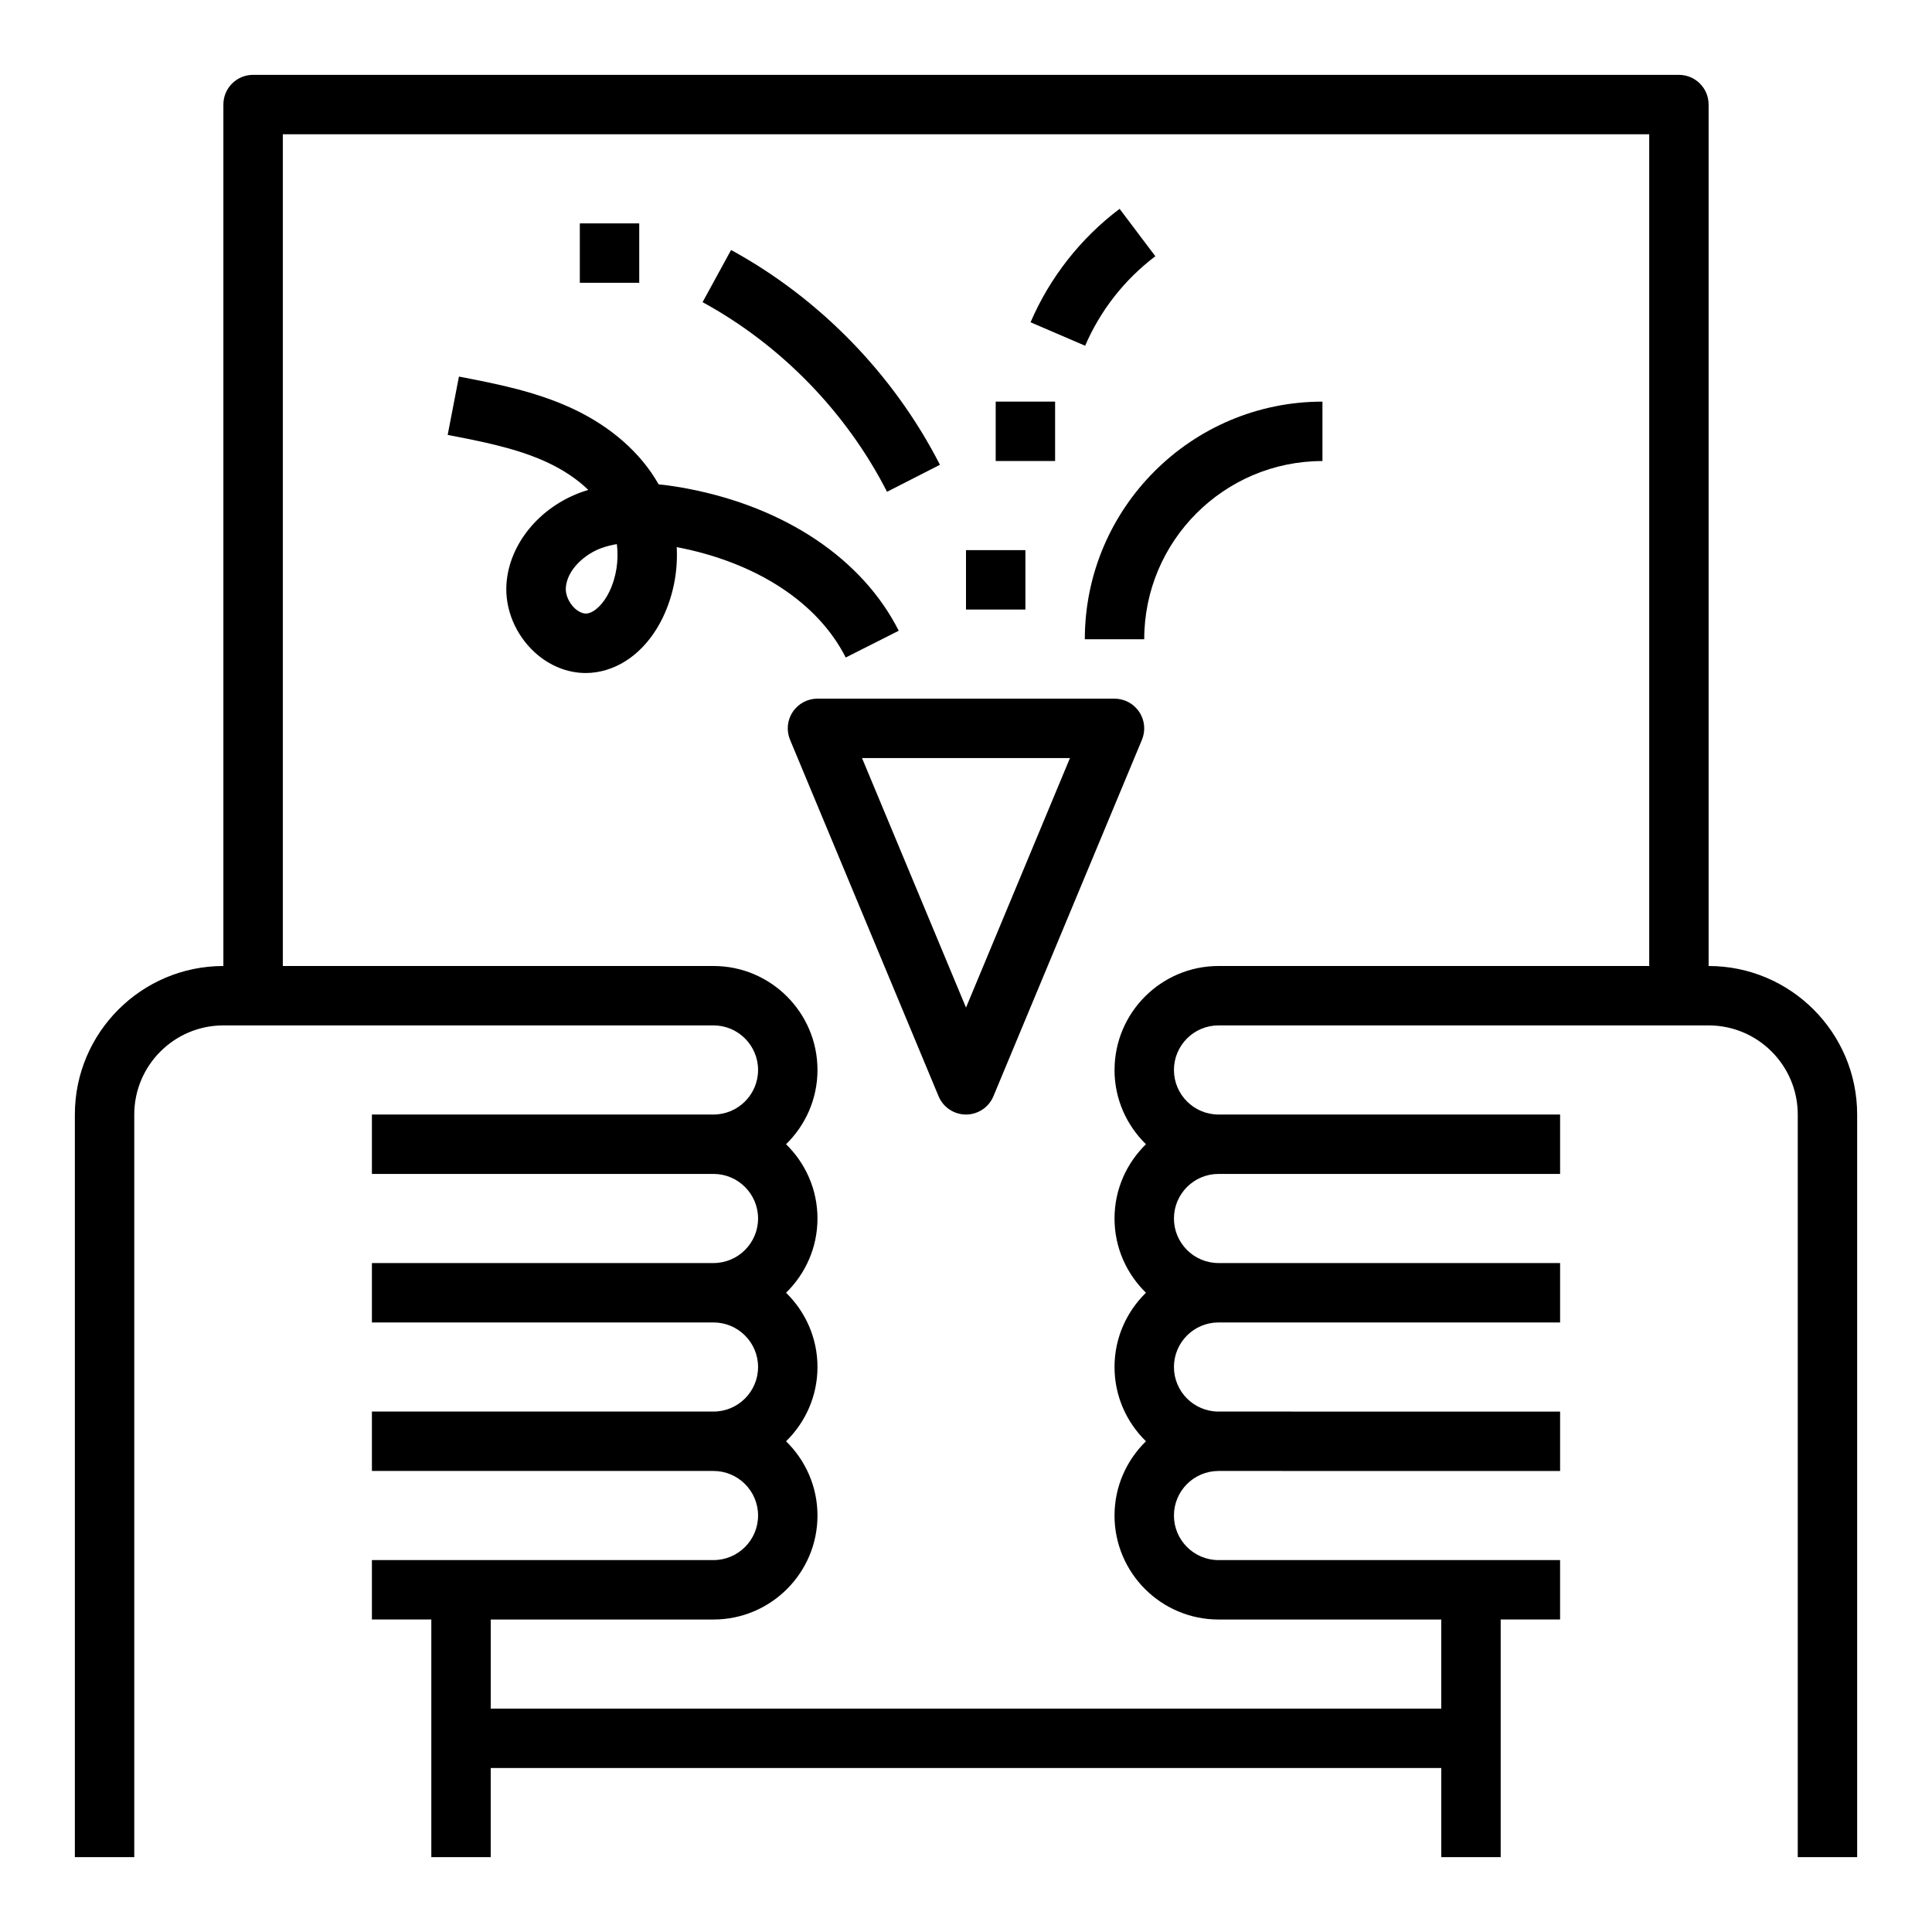
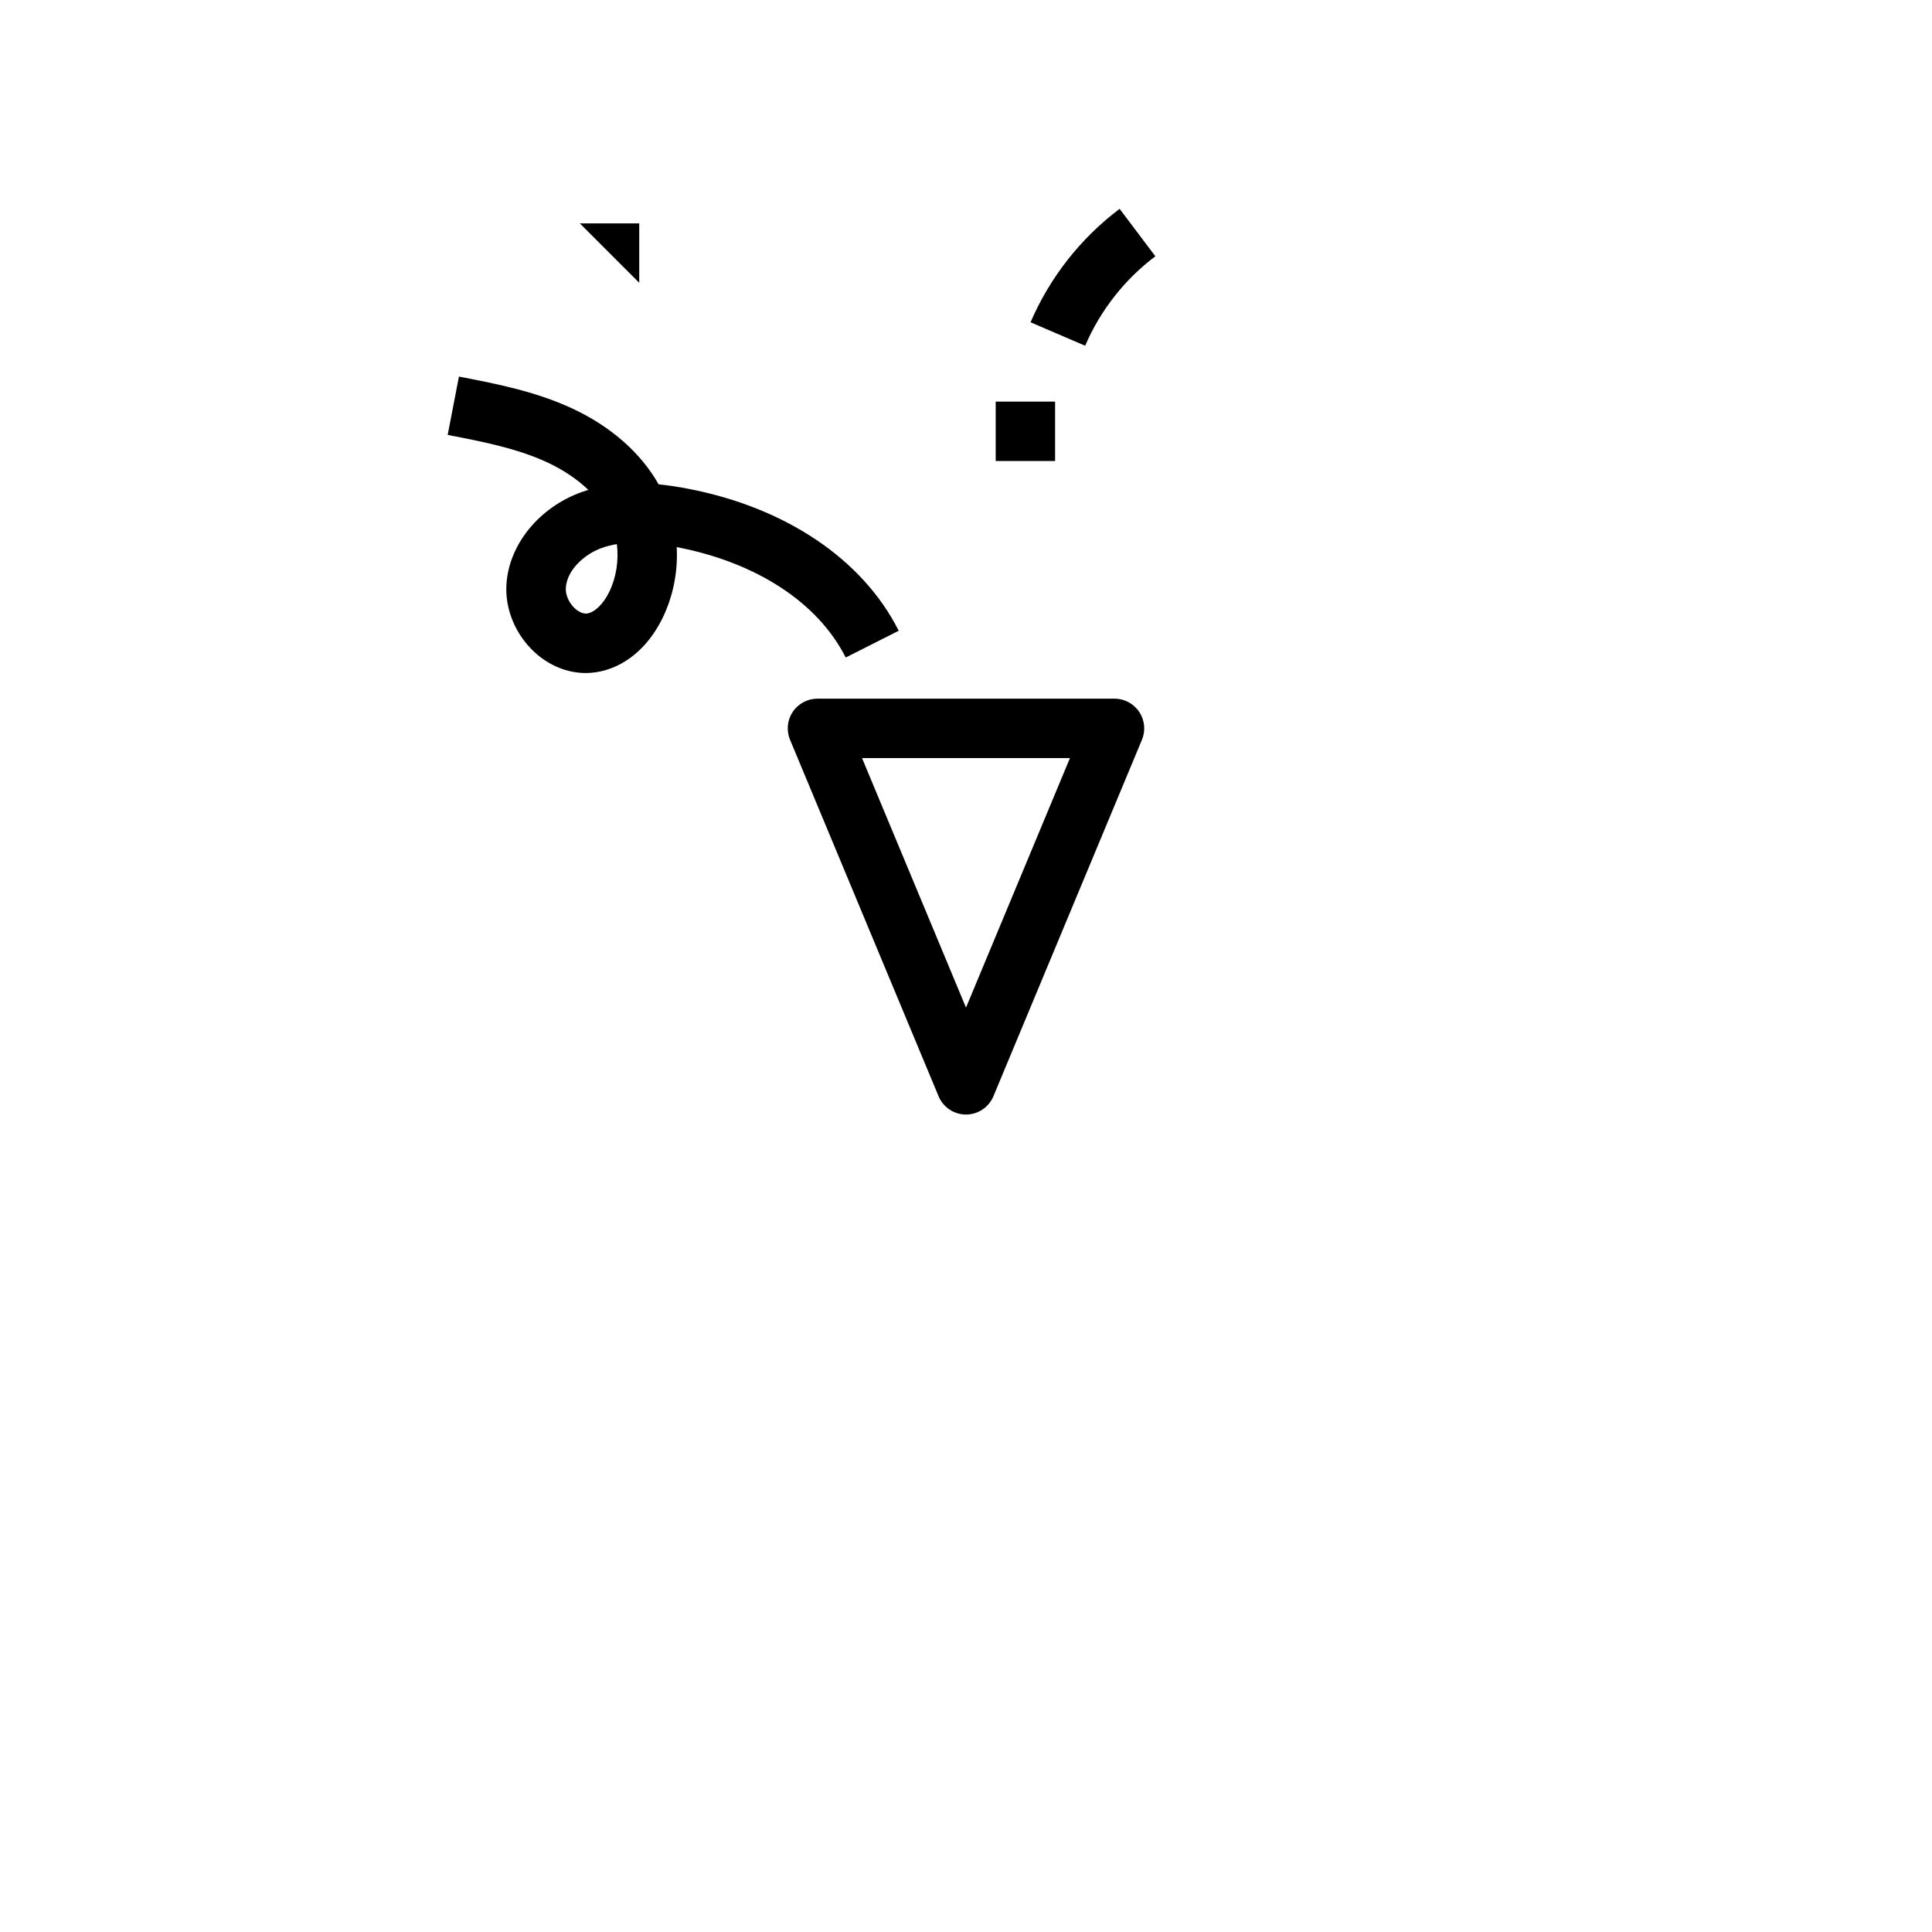
<svg xmlns="http://www.w3.org/2000/svg" fill="#000000" width="800px" height="800px" version="1.1" viewBox="144 144 512 512">
  <g>
-     <path d="m596.8 400v-228.29c0-4.344-3.519-7.871-7.871-7.871l-377.86-0.004c-4.356 0-7.871 3.527-7.871 7.875v228.29c-21.703 0-39.359 17.656-39.359 39.359v196.8h15.742v-196.8c0-13.02 10.598-23.617 23.617-23.617h129.89c6.512 0 11.809 5.297 11.809 11.809s-5.297 11.809-11.809 11.809h-90.527v15.742h90.527c6.512 0 11.809 5.297 11.809 11.809 0 6.512-5.297 11.809-11.809 11.809h-90.527v15.742h90.527c6.512 0 11.809 5.297 11.809 11.809s-5.297 11.809-11.809 11.809h-90.527v15.742h90.527c6.512 0 11.809 5.297 11.809 11.809 0 6.512-5.297 11.809-11.809 11.809h-90.527v15.742h15.742v62.977h15.742v-23.617h251.91v23.617h15.742v-62.977h15.742v-15.742h-90.523c-6.512 0-11.809-5.297-11.809-11.809 0-6.512 5.297-11.809 11.809-11.809l90.527 0.004v-15.742l-90.527-0.004c-6.512 0-11.809-5.297-11.809-11.809s5.297-11.809 11.809-11.809h90.527v-15.742h-90.527c-6.512 0-11.809-5.297-11.809-11.809 0-6.512 5.297-11.809 11.809-11.809h90.527v-15.742h-90.527c-6.512 0-11.809-5.297-11.809-11.809s5.297-11.809 11.809-11.809h129.89c13.02 0 23.617 10.598 23.617 23.617v196.8h15.742v-196.8c0-21.703-17.656-39.359-39.359-39.359zm-157.44 27.551c0 7.715 3.203 14.672 8.328 19.68-5.125 5.008-8.328 11.965-8.328 19.68s3.203 14.672 8.328 19.68c-5.125 5.008-8.328 11.965-8.328 19.68 0 7.715 3.203 14.672 8.328 19.68-5.125 5.008-8.328 11.969-8.328 19.684 0 15.191 12.359 27.551 27.551 27.551h59.039v23.617h-251.9v-23.617h59.039c15.191 0 27.551-12.359 27.551-27.551 0-7.715-3.203-14.672-8.328-19.68 5.125-5.008 8.328-11.969 8.328-19.684 0-7.715-3.203-14.672-8.328-19.68 5.125-5.004 8.328-11.965 8.328-19.68s-3.203-14.672-8.328-19.68c5.125-5.008 8.328-11.965 8.328-19.68 0-15.191-12.359-27.551-27.551-27.551h-114.14v-220.42h362.11v220.42h-114.14c-15.191 0-27.551 12.359-27.551 27.551z" />
    <path d="m439.36 329.15h-78.723c-2.629 0-5.086 1.316-6.551 3.504-1.465 2.188-1.73 4.969-0.715 7.391l39.359 94.465c1.223 2.938 4.094 4.852 7.269 4.852 3.172 0 6.047-1.914 7.266-4.84l39.359-94.465c1.016-2.434 0.746-5.203-0.715-7.391-1.465-2.191-3.922-3.516-6.551-3.516zm-39.359 81.871-27.555-66.125h55.105z" />
-     <path d="m431.49 313.41h15.742c0-26.047 21.184-47.23 47.23-47.23v-15.742c-34.723-0.004-62.973 28.25-62.973 62.973z" />
    <path d="m368.12 318.25 14.051-7.094c-9.574-18.973-29.977-32.691-55.953-37.66-2.242-0.426-4.84-0.859-7.676-1.141-4.715-8.359-12.793-15.461-23.113-20.207-9.73-4.473-19.934-6.445-29.805-8.352l-2.984 15.461c8.949 1.723 18.199 3.512 26.207 7.195 4.352 2.008 8.094 4.512 11.059 7.375-0.574 0.172-1.148 0.363-1.723 0.566-11.227 4.008-19.246 13.785-19.965 24.332-0.449 6.644 2.348 13.43 7.477 18.145 3.883 3.559 8.691 5.488 13.539 5.488 0.914 0 1.828-0.07 2.746-0.211 7.312-1.117 13.746-6.383 17.648-14.445 2.801-5.809 4.055-12.305 3.707-18.711 21.121 4.039 37.441 14.703 44.785 29.258zm-62.652-17.418c-1.535 3.18-3.84 5.441-5.863 5.746-1.301 0.203-2.723-0.844-3.234-1.316-1.574-1.449-2.551-3.644-2.426-5.481 0.324-4.824 5.047-8.973 9.531-10.57 1.25-0.441 2.582-0.789 4-1.016 0.527 4.309-0.145 8.793-2.008 12.637z" />
-     <path d="m379.07 274.33 14.02-7.156c-12.18-23.867-31.836-44.09-55.348-56.922l-7.551 13.824c20.77 11.328 38.125 29.176 48.879 50.254z" />
    <path d="m450.18 211.91-9.473-12.566c-10.328 7.785-18.492 18.184-23.602 30.062l14.469 6.219c4.027-9.375 10.465-17.57 18.605-23.715z" />
    <path d="m407.87 250.43h15.742v15.742h-15.742z" />
-     <path d="m400 289.79h15.742v15.742h-15.742z" />
-     <path d="m297.66 203.2h15.742v15.742h-15.742z" />
+     <path d="m297.66 203.2h15.742v15.742z" />
  </g>
</svg>